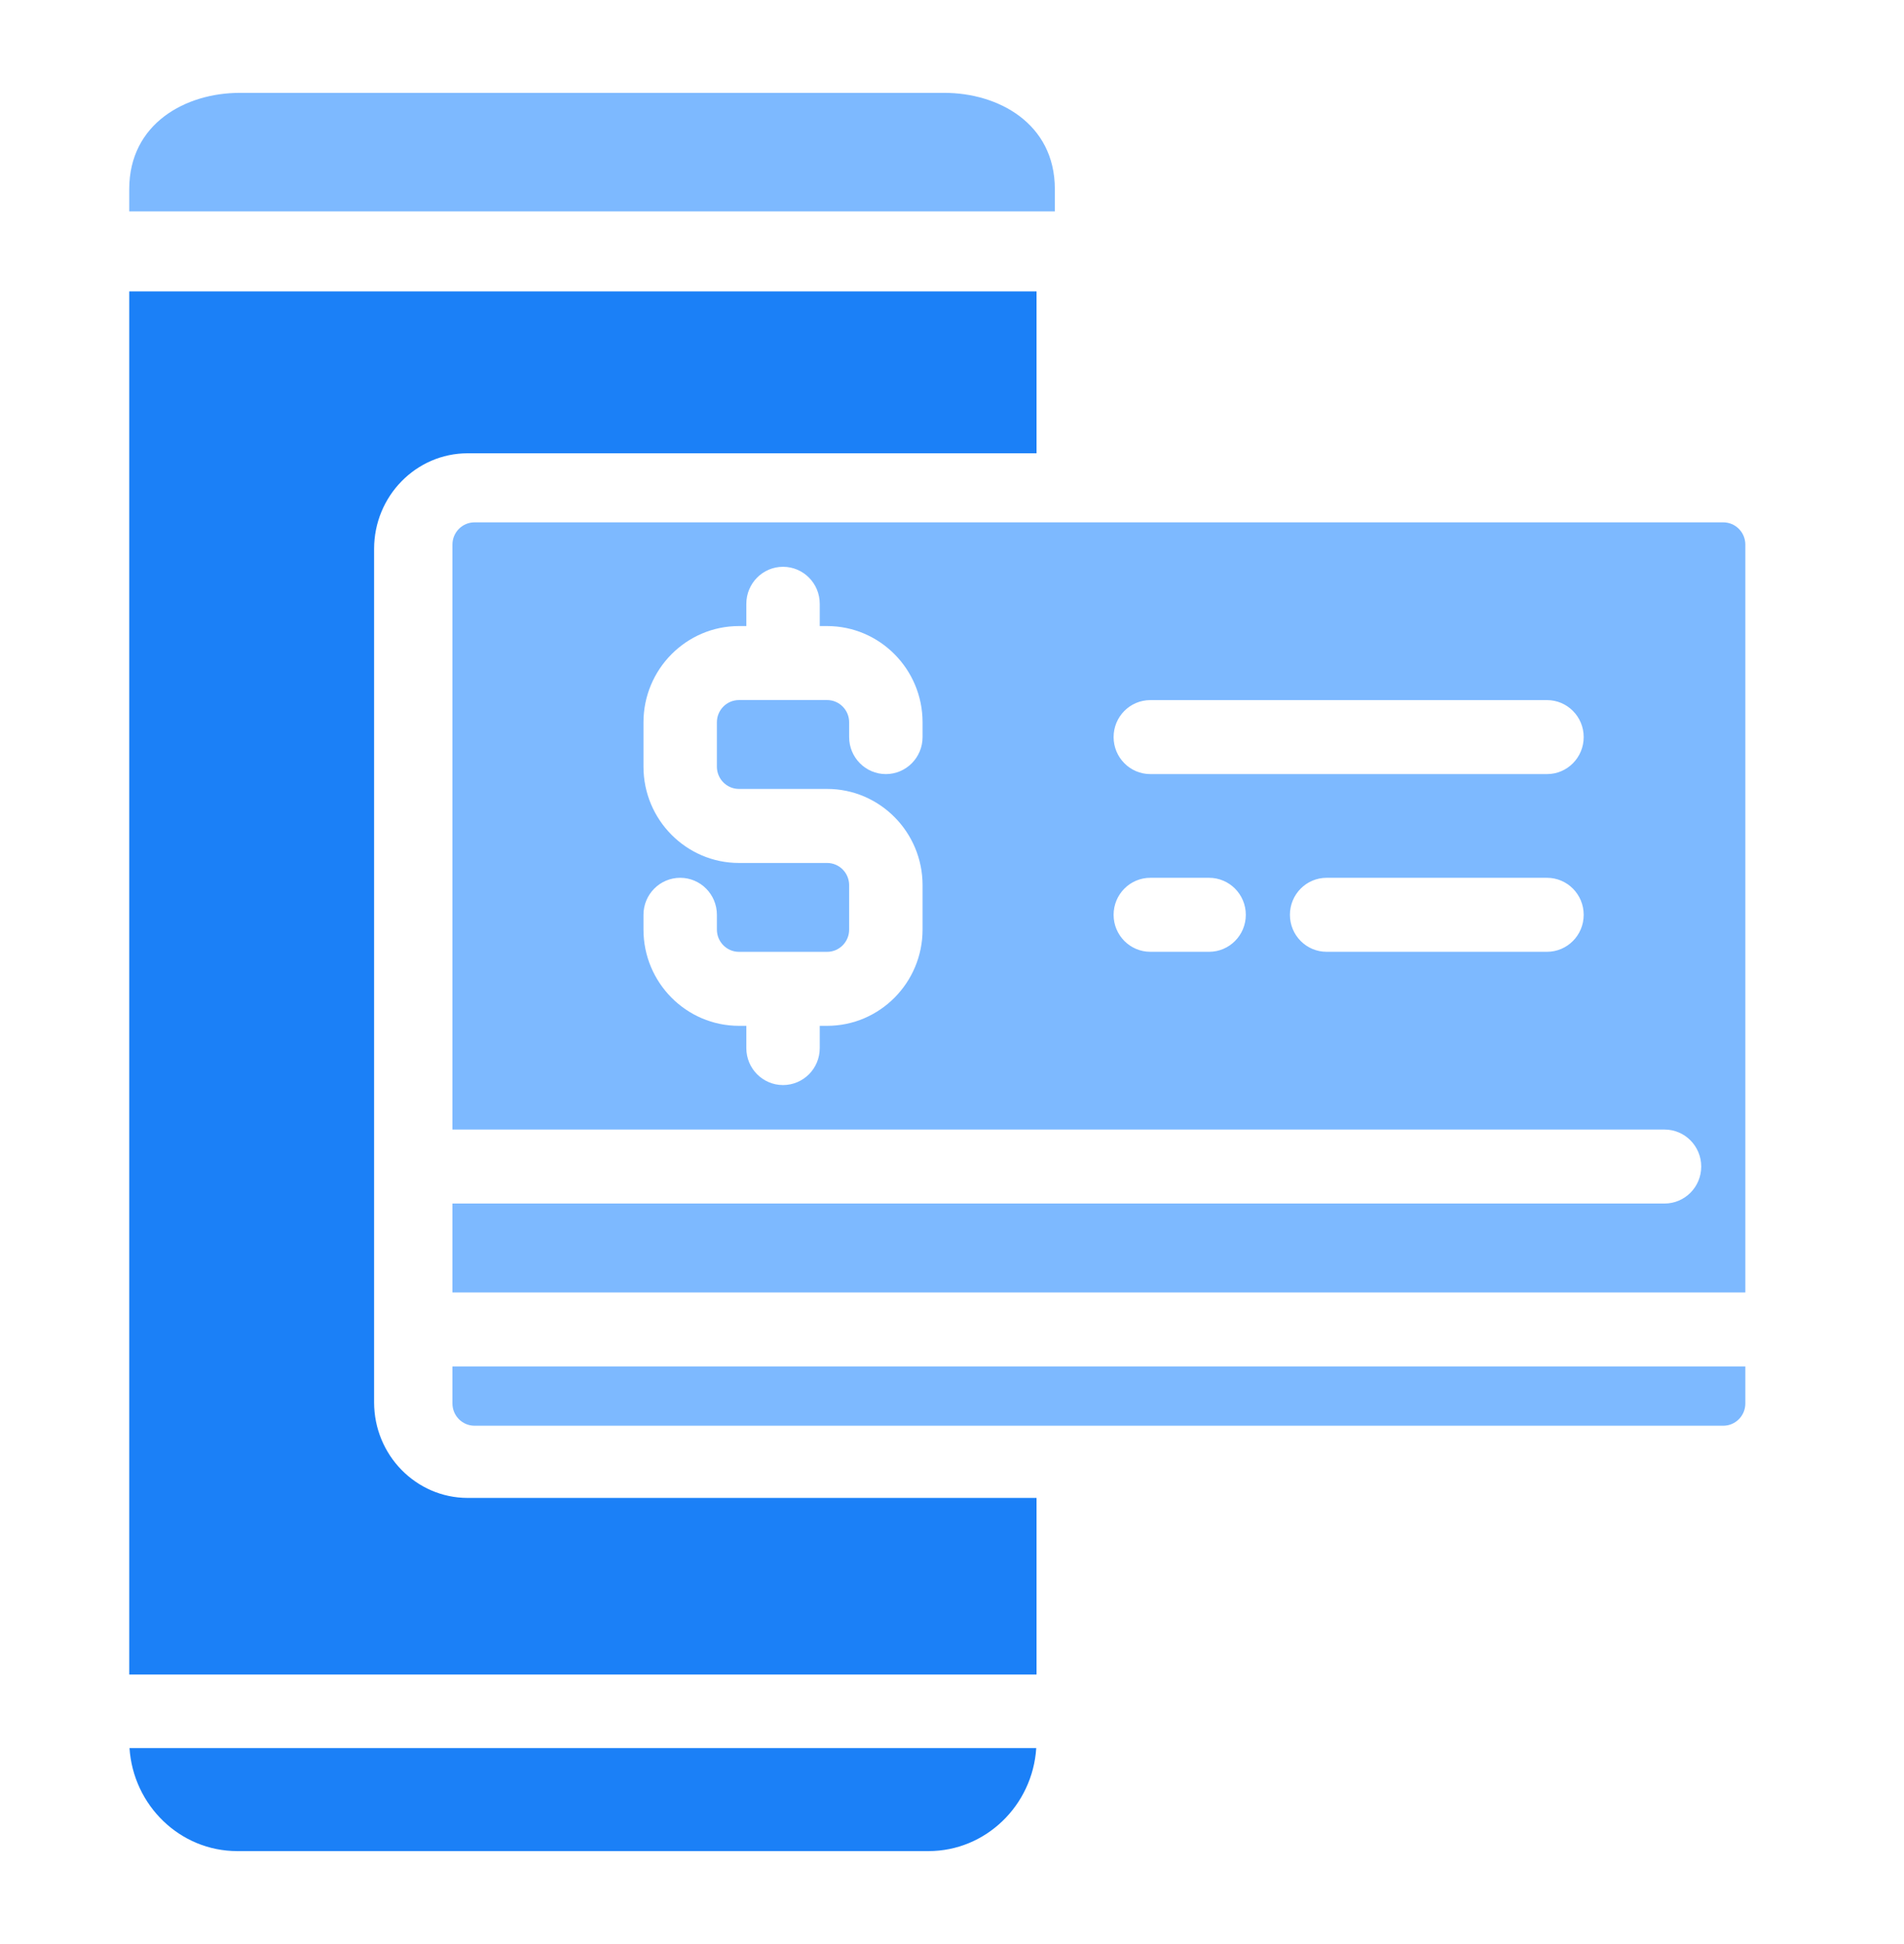
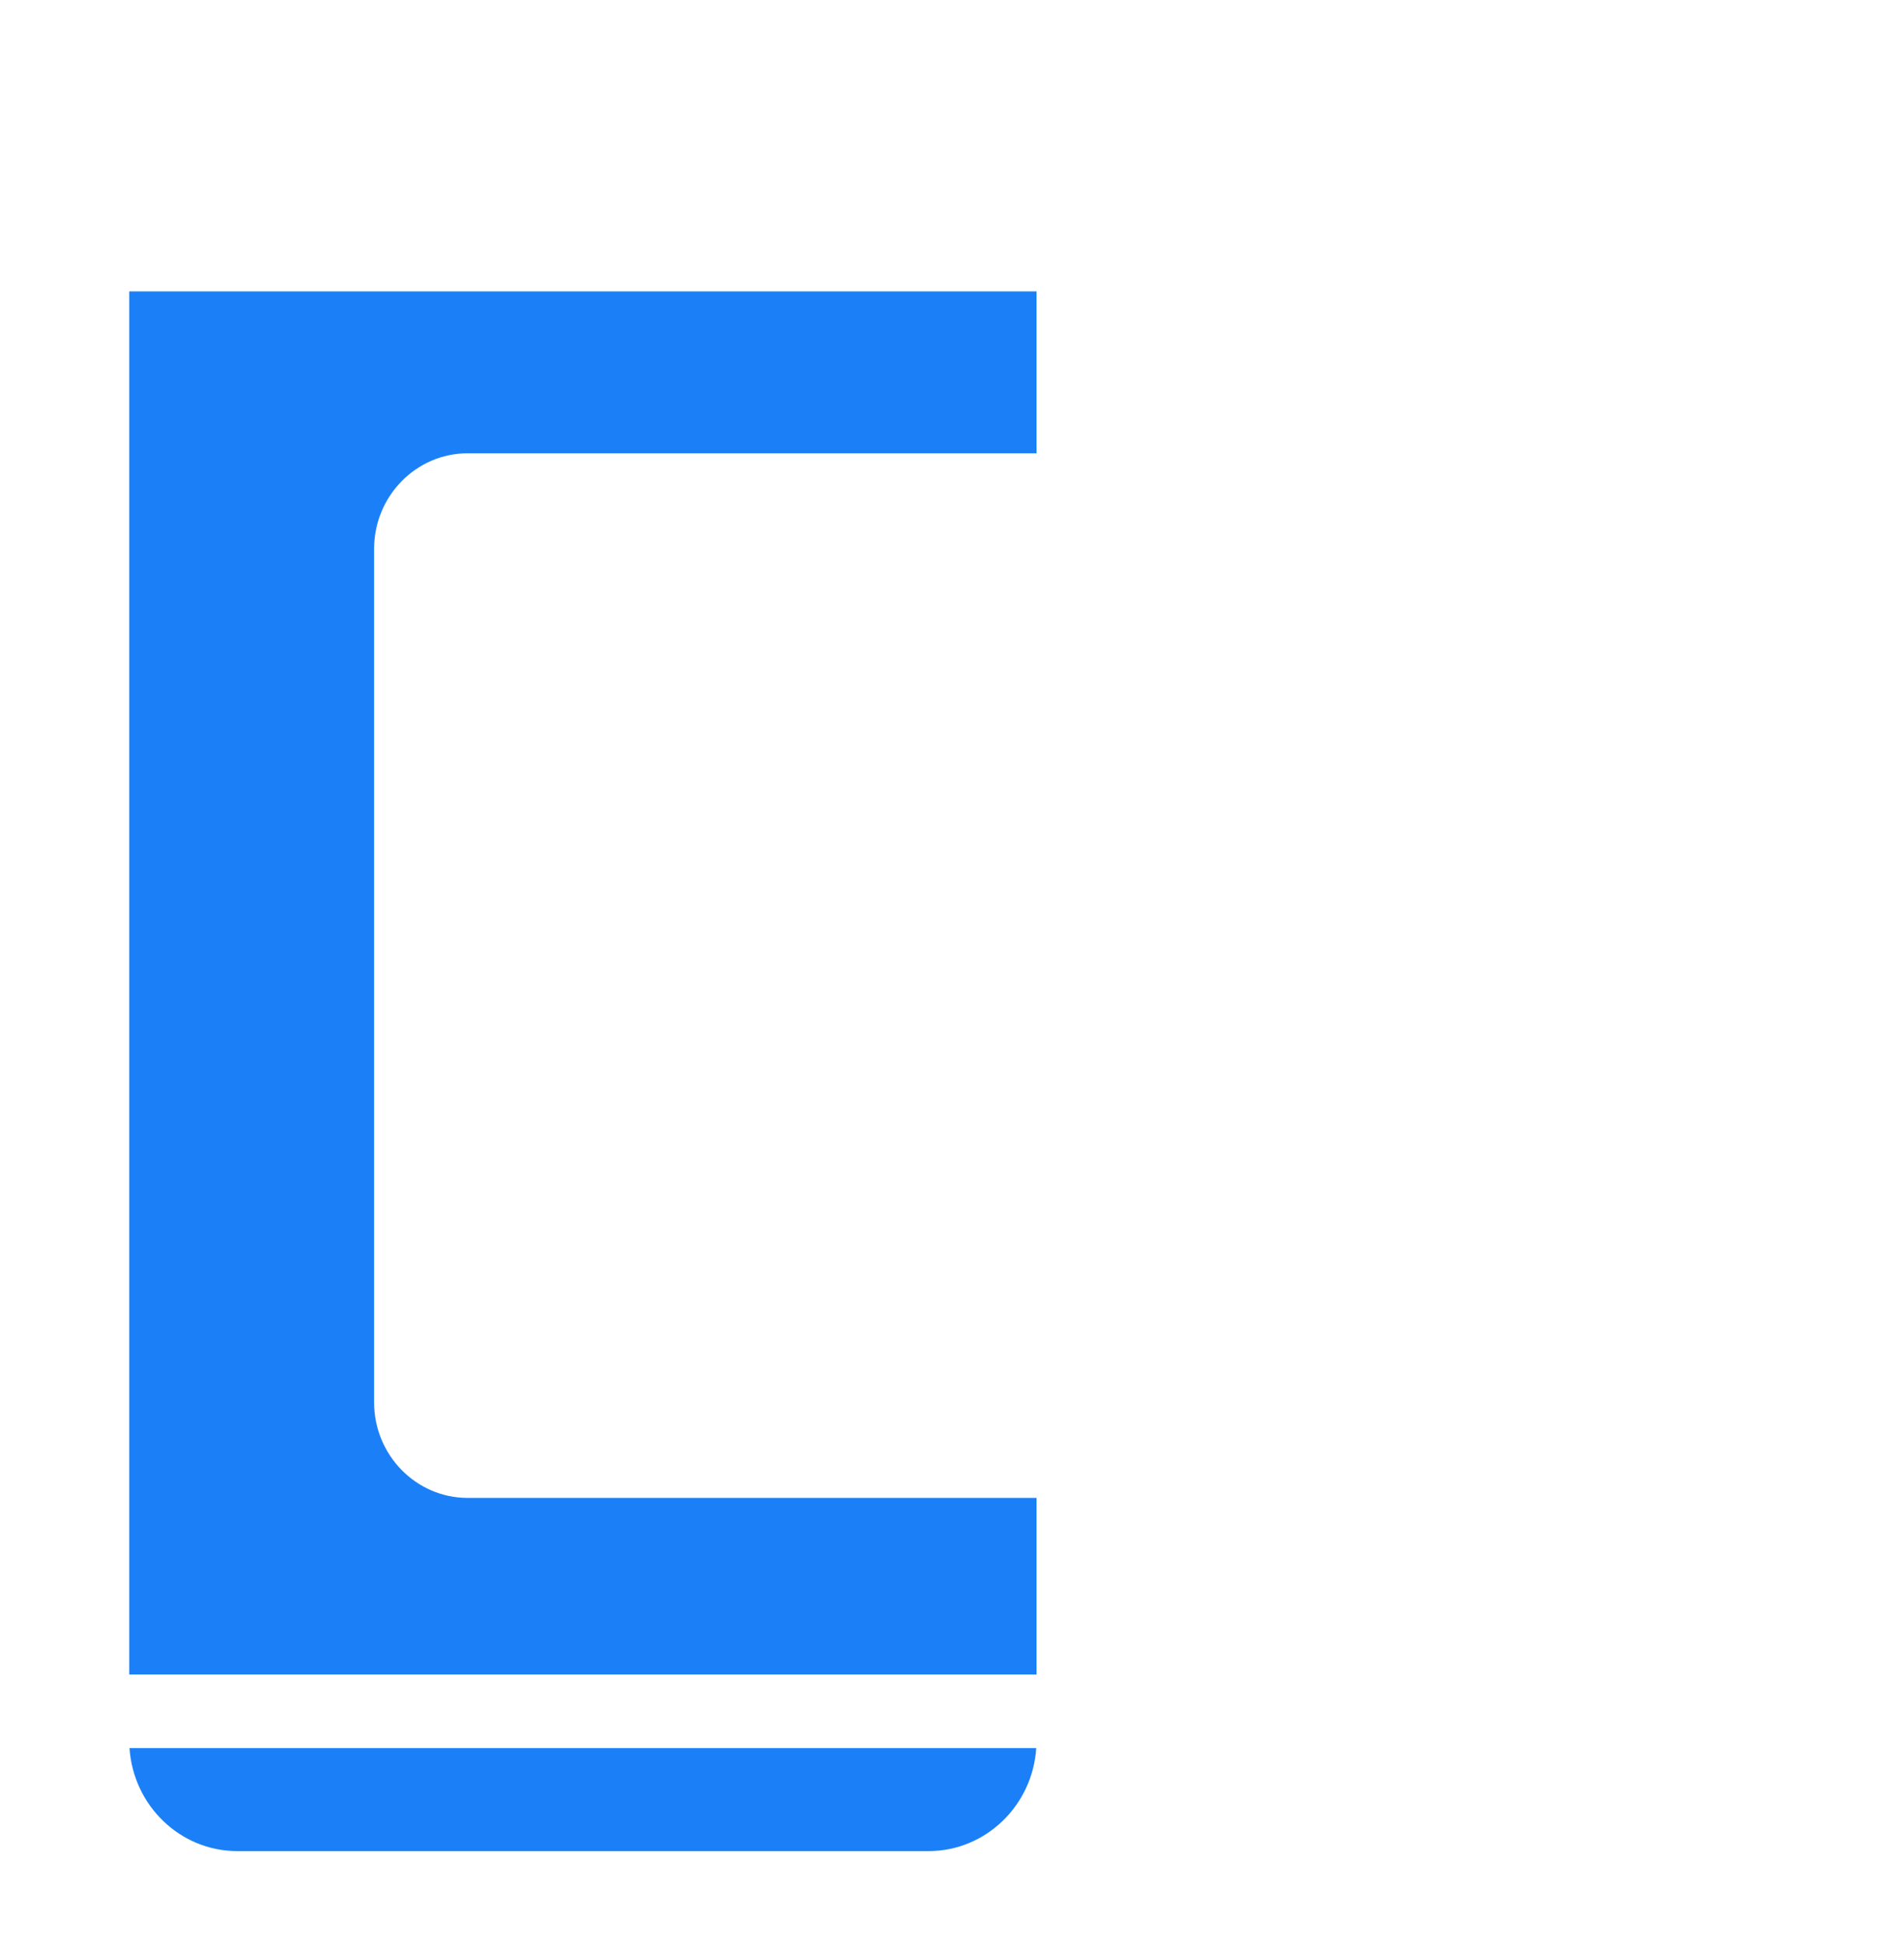
<svg xmlns="http://www.w3.org/2000/svg" width="48" height="49" viewBox="0 0 48 49" fill="none">
  <path d="M9.431 35.345V13.835C9.431 12.506 10.489 11.425 11.79 11.425H26.131V7.344H3.258V42.207H26.131V37.755H11.79C10.489 37.755 9.431 36.674 9.431 35.345ZM3.265 44.06C3.359 45.508 4.541 46.657 5.982 46.657H23.408C24.848 46.657 26.031 45.508 26.124 44.06H3.265Z" fill="#1B80F7" />
-   <path d="M11.406 34.441V35.375C11.406 35.684 11.656 35.935 11.963 35.935H43.444C43.751 35.935 44 35.684 44 35.375V34.441H11.406ZM11.963 13.166C11.656 13.166 11.406 13.417 11.406 13.726V28.47H41.963C42.474 28.47 42.888 28.888 42.888 29.403C42.888 29.918 42.474 30.335 41.963 30.335H11.406V32.576H44V13.726C44 13.417 43.751 13.166 43.444 13.166H11.963ZM23.258 18.578C23.258 19.093 22.844 19.511 22.333 19.511C21.822 19.511 21.407 19.093 21.407 18.578V18.205C21.407 17.896 21.158 17.645 20.852 17.645H18.629C18.323 17.645 18.073 17.896 18.073 18.205V19.325C18.073 19.634 18.323 19.885 18.629 19.885H20.852C22.179 19.885 23.258 20.974 23.258 22.311V23.431C23.258 24.768 22.179 25.856 20.852 25.856H20.666V26.417C20.666 26.932 20.252 27.349 19.74 27.349C19.229 27.349 18.815 26.932 18.815 26.417V25.856H18.629C17.302 25.856 16.222 24.768 16.222 23.431V23.058C16.222 22.542 16.637 22.125 17.148 22.125C17.659 22.125 18.073 22.542 18.073 23.058V23.431C18.073 23.74 18.323 23.991 18.629 23.991H20.852C21.158 23.991 21.407 23.74 21.407 23.431V22.311C21.407 22.002 21.158 21.751 20.852 21.751H18.629C17.302 21.751 16.222 20.662 16.222 19.325V18.205C16.222 16.868 17.302 15.78 18.629 15.78H18.815V15.219C18.815 14.704 19.229 14.286 19.74 14.286C20.252 14.286 20.666 14.704 20.666 15.219V15.78H20.852C22.179 15.78 23.258 16.868 23.258 18.205L23.258 18.578ZM39 23.99H33.444C32.933 23.99 32.519 23.573 32.519 23.058C32.519 22.542 32.933 22.125 33.444 22.125H39C39.511 22.125 39.925 22.542 39.925 23.058C39.925 23.573 39.511 23.99 39 23.99ZM29 17.646H39C39.511 17.646 39.925 18.063 39.925 18.578C39.925 19.093 39.511 19.511 39 19.511H29C28.489 19.511 28.074 19.093 28.074 18.578C28.074 18.063 28.488 17.646 29 17.646ZM29 22.125H30.481C30.992 22.125 31.407 22.542 31.407 23.058C31.407 23.573 30.992 23.99 30.481 23.99H29C28.489 23.99 28.074 23.573 28.074 23.058C28.074 22.542 28.488 22.125 29 22.125ZM26.593 5.328V4.768C26.593 3.101 25.152 2.341 23.814 2.341H6.037C4.698 2.341 3.258 3.101 3.258 4.768V5.328H26.593Z" fill="#7DB9FF" />
</svg>